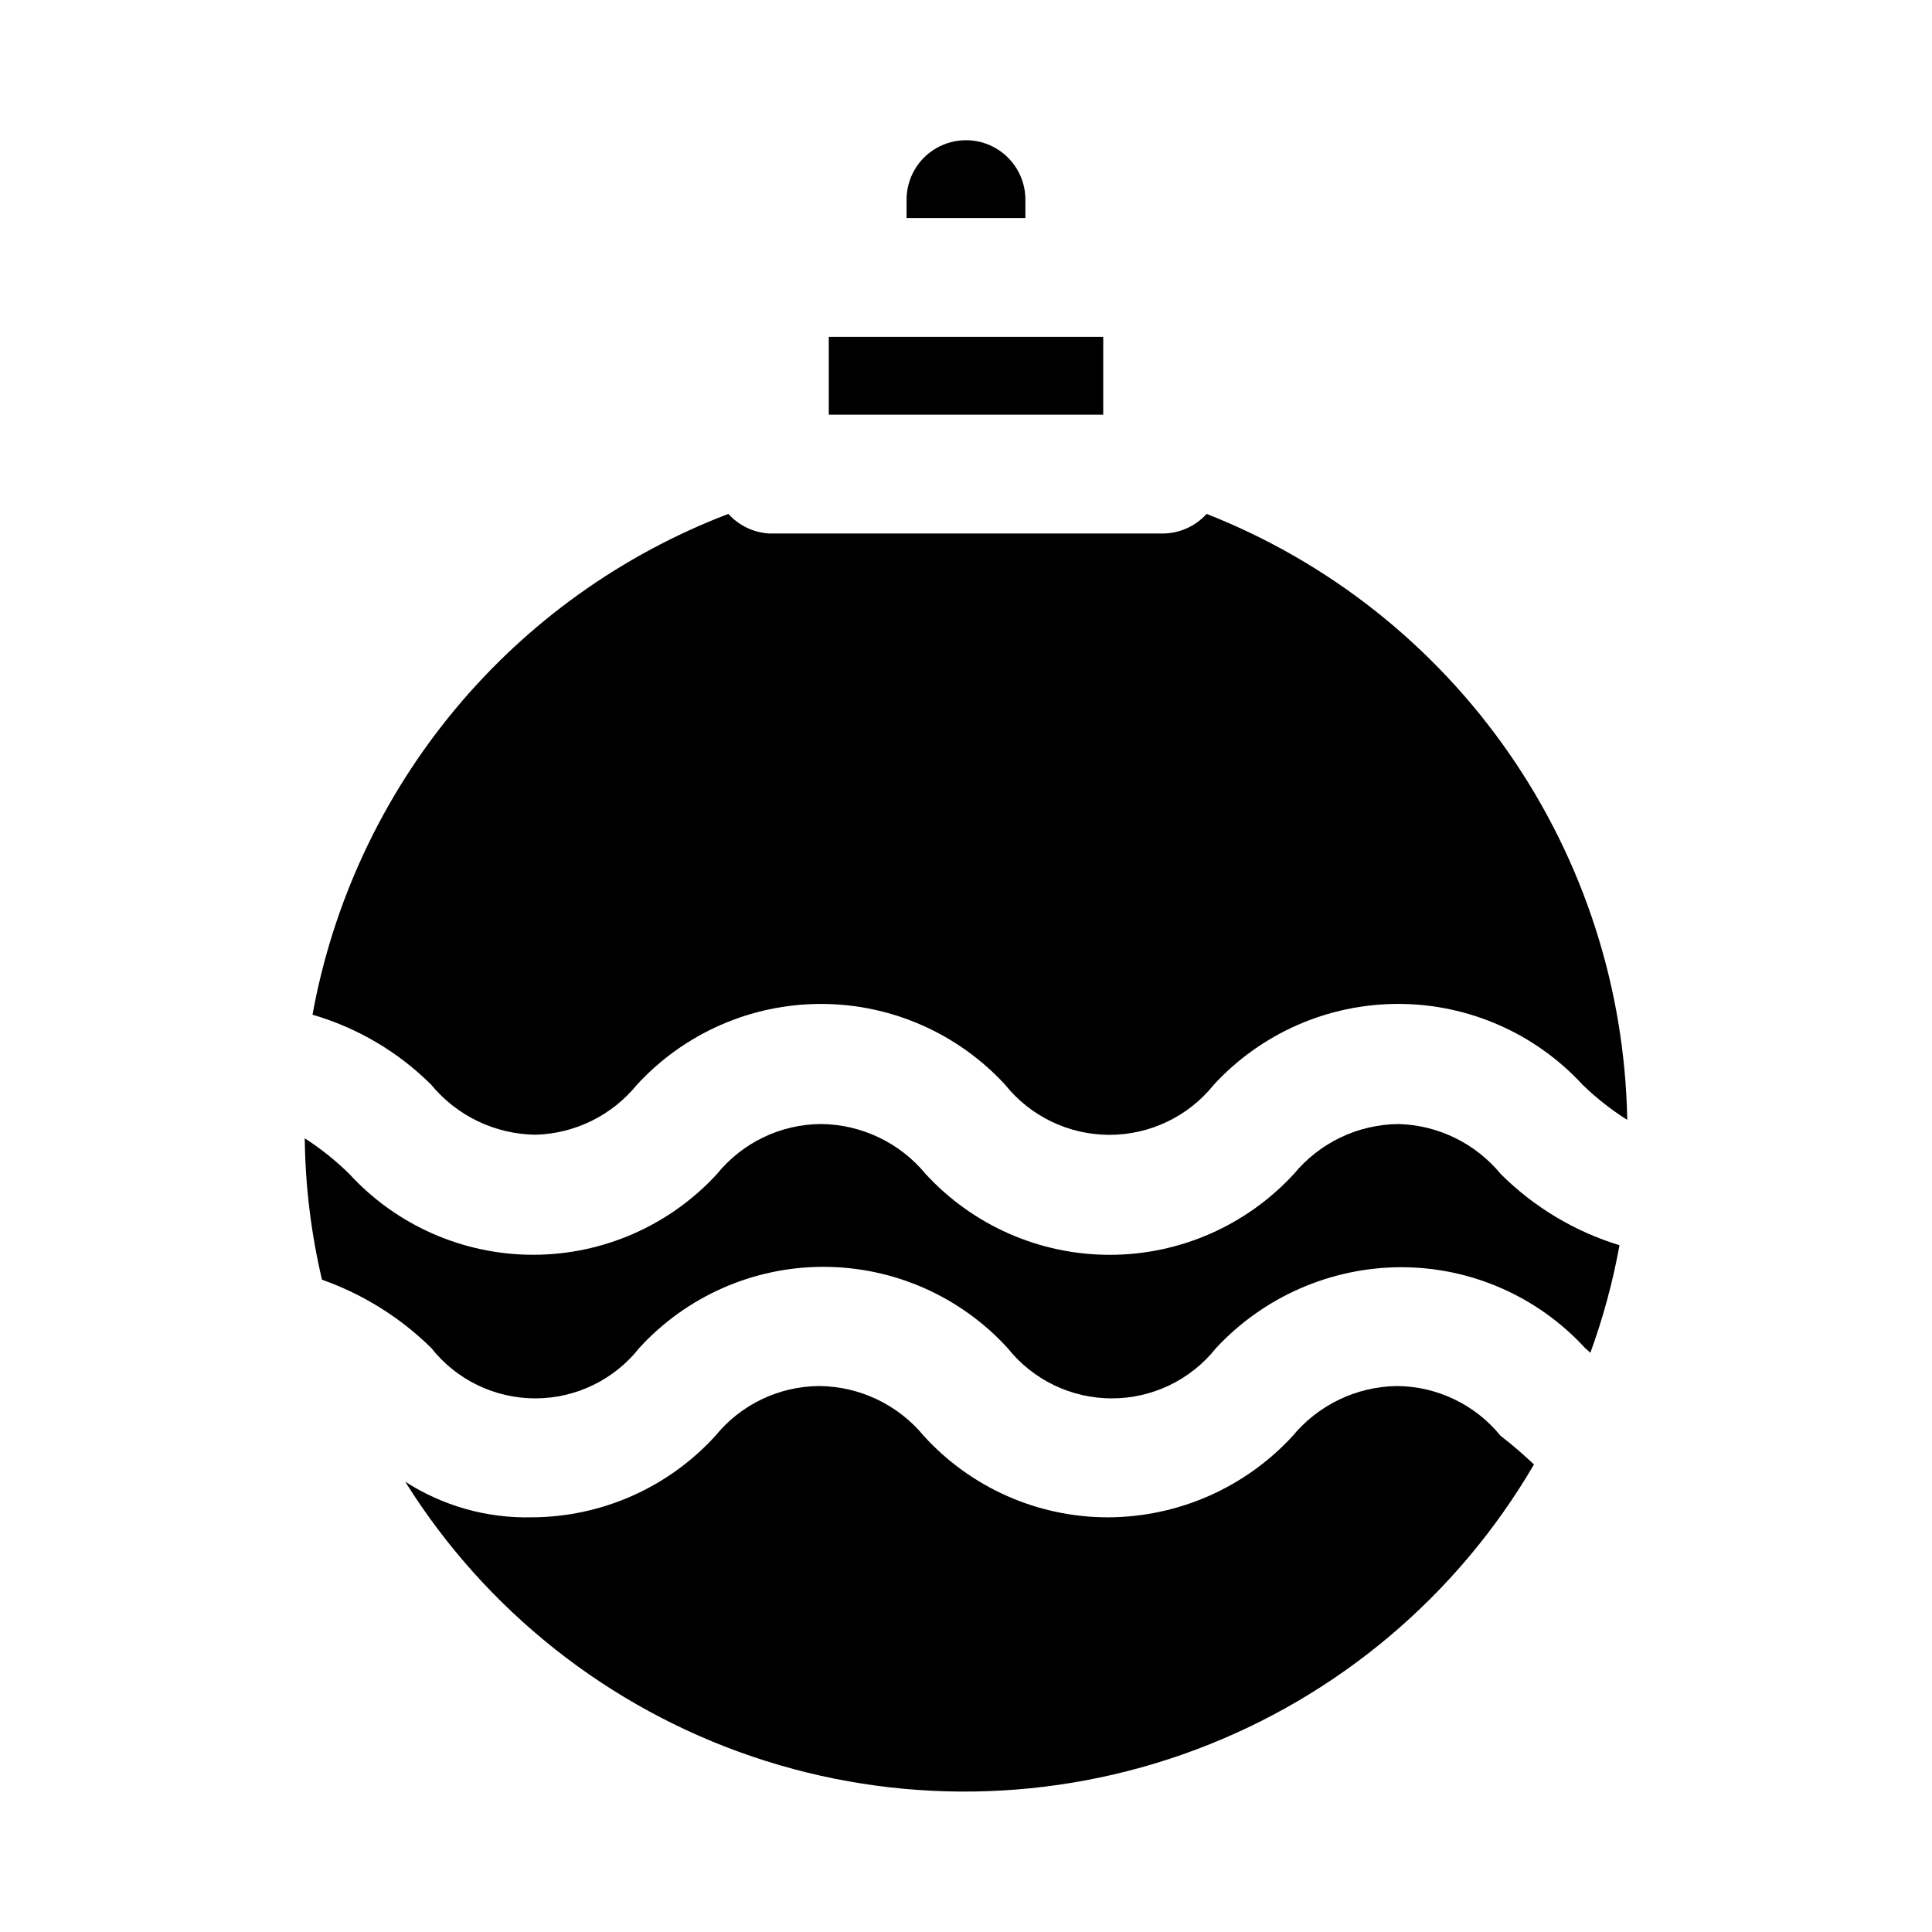
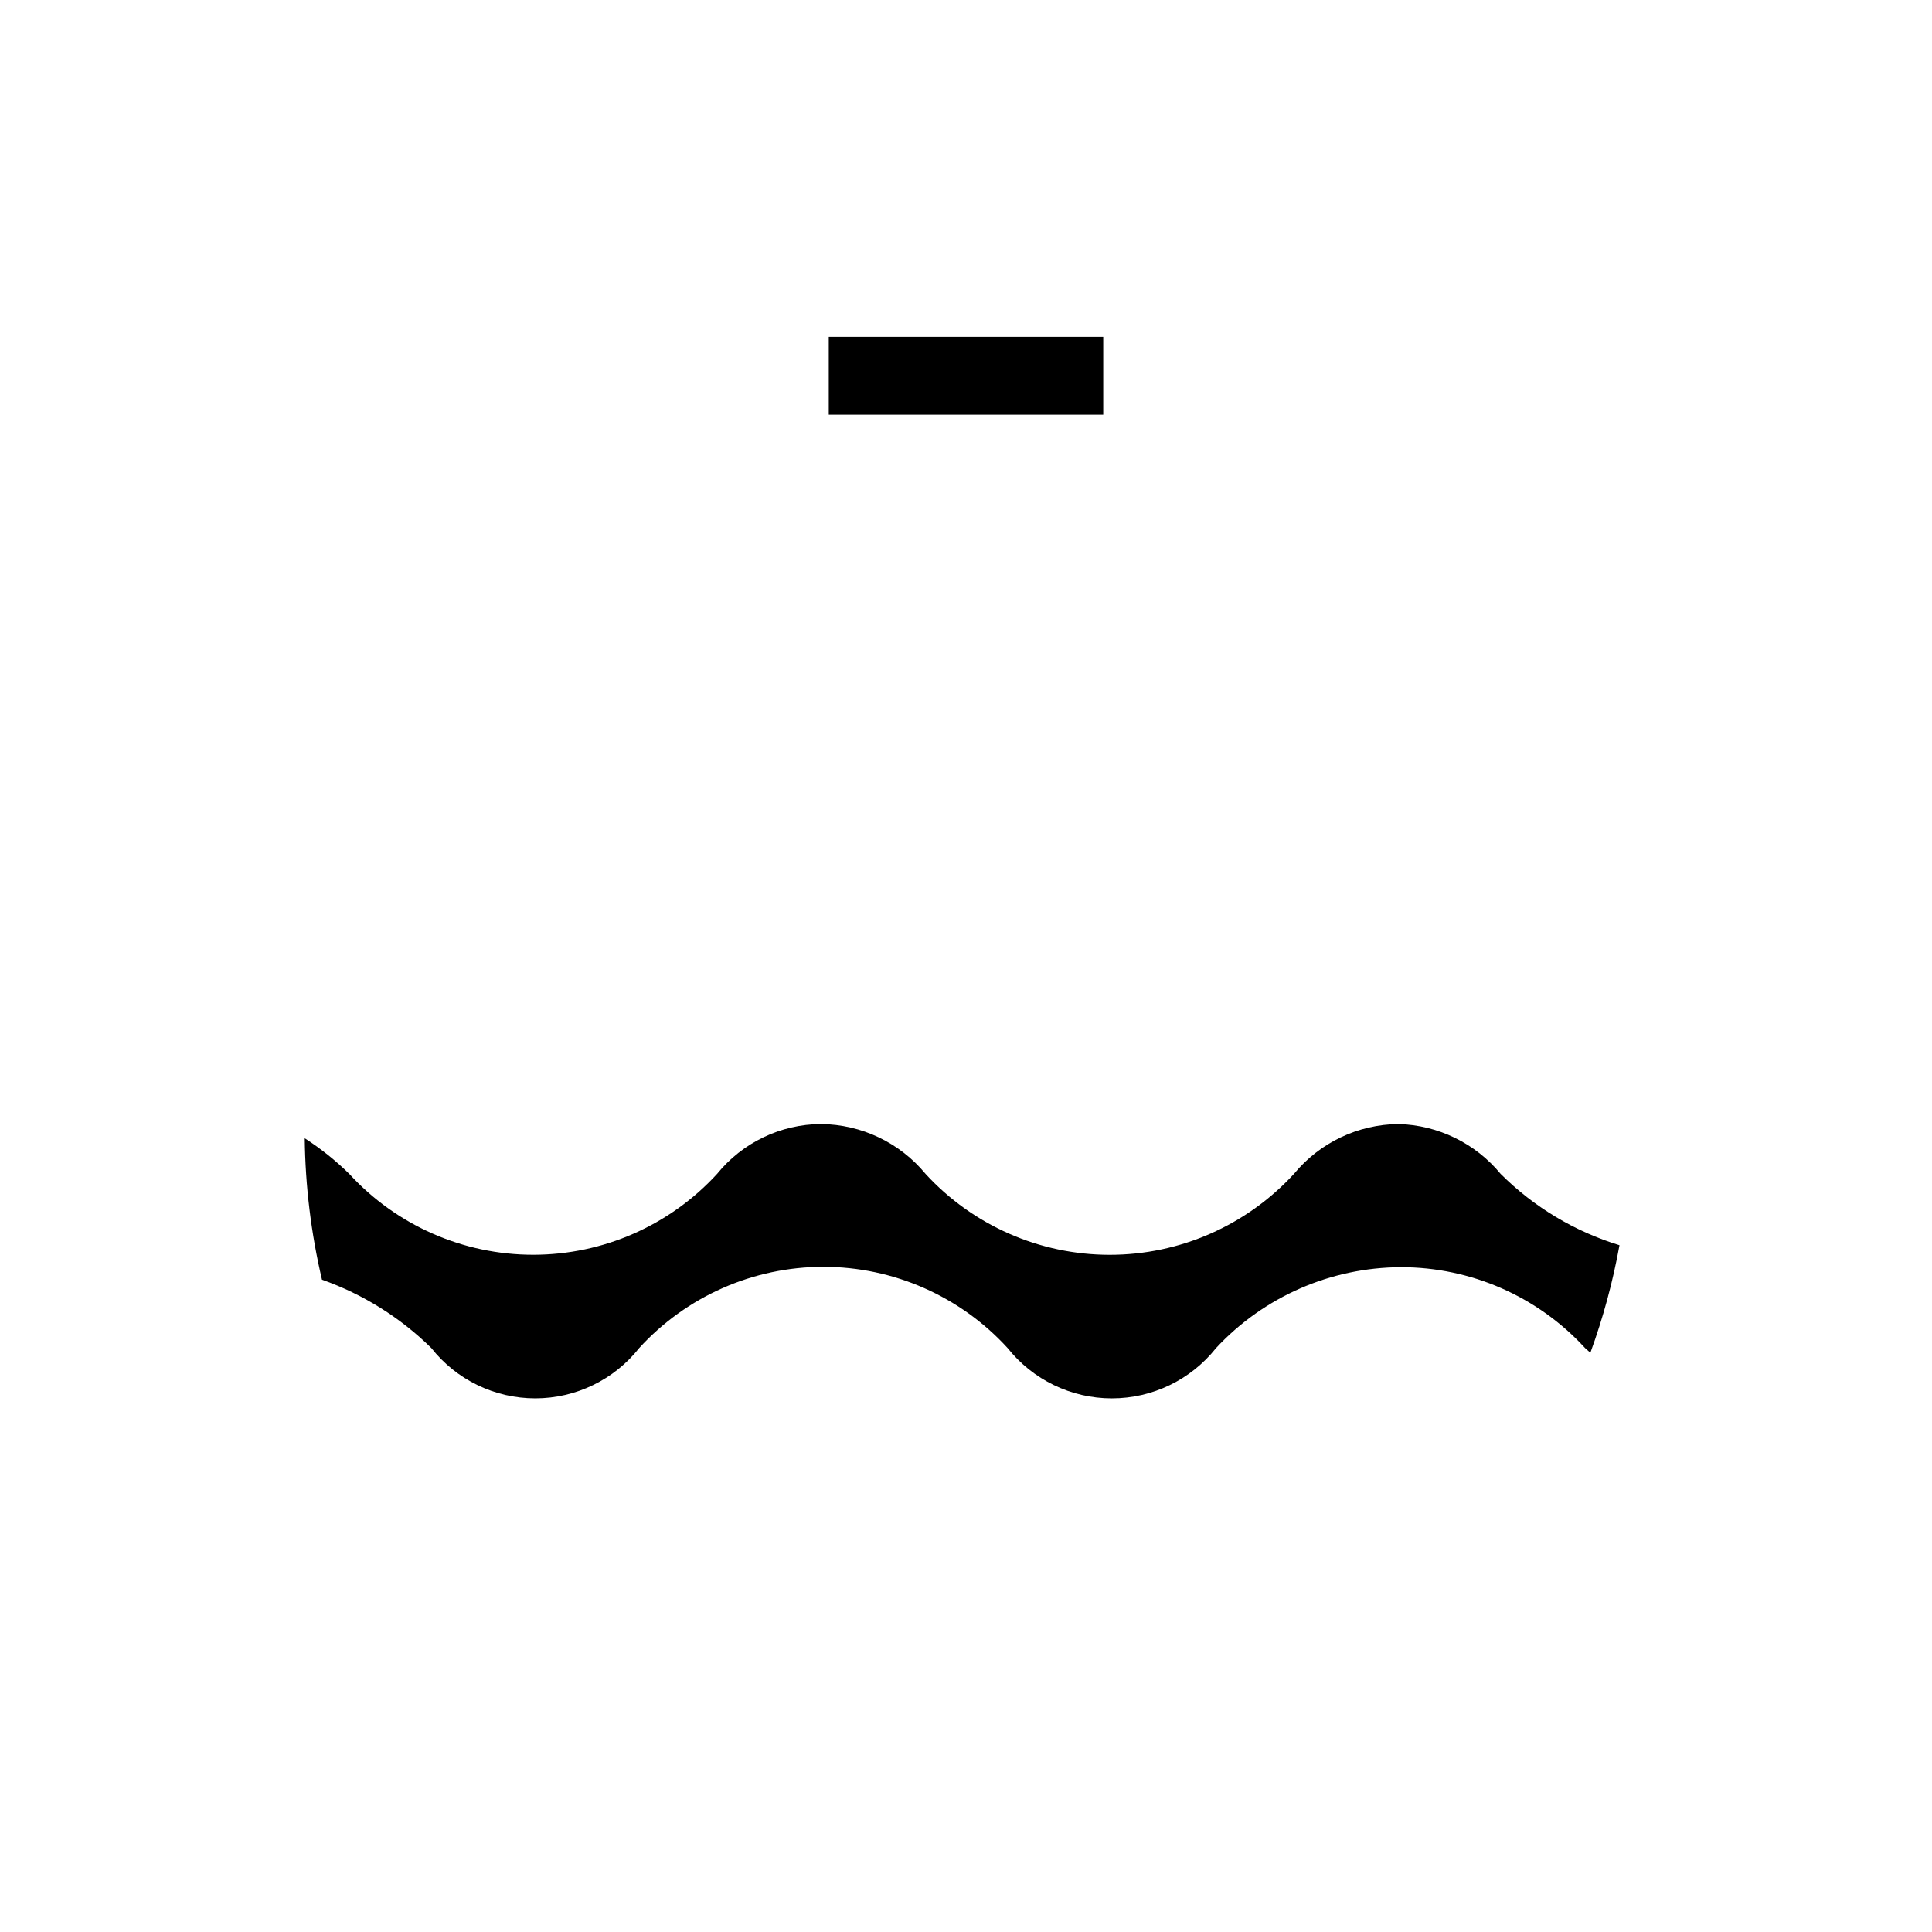
<svg xmlns="http://www.w3.org/2000/svg" fill="#000000" width="800px" height="800px" version="1.1" viewBox="144 144 512 512">
  <g>
    <path d="m363.63 233.27v20.625h72.738v-20.625z" />
-     <path d="m541.7 524.54c-6.742-8.312-16.852-13.164-27.551-13.227-10.758 0.164-20.895 5.059-27.711 13.383-12.59 13.605-30.27 21.359-48.809 21.41-18.578 0.008-36.301-7.824-48.805-21.566-6.832-8.285-16.973-13.125-27.711-13.227-10.699 0.062-20.809 4.914-27.551 13.227-12.48 13.684-30.129 21.508-48.648 21.566-11.871 0.277-23.555-3.012-33.535-9.445 21.359 34.168 53.867 59.906 92.023 72.855s79.613 12.316 117.36-1.789c37.746-14.109 69.453-40.828 89.758-75.633-2.676-2.519-5.512-5.035-8.816-7.555z" />
    <path d="m514.61 441.88c-10.734 0.102-20.875 4.941-27.707 13.223-12.555 13.66-30.254 21.438-48.809 21.438-18.551 0-36.254-7.777-48.805-21.438-6.832-8.281-16.973-13.121-27.711-13.223-10.699 0.059-20.809 4.914-27.551 13.223-12.523 13.652-30.203 21.426-48.727 21.426-18.527 0-36.207-7.773-48.73-21.426-3.602-3.543-7.559-6.711-11.809-9.445 0.145 12.621 1.676 25.188 4.566 37.473 10.867 3.84 20.754 10.02 28.969 18.105 6.66 8.43 16.812 13.348 27.555 13.348 10.742 0 20.891-4.918 27.551-13.348 12.527-13.707 30.238-21.512 48.805-21.512 18.57 0 36.281 7.805 48.809 21.512 6.691 8.434 16.867 13.352 27.629 13.352 10.766 0 20.941-4.918 27.633-13.352 12.66-13.598 30.387-21.348 48.965-21.414 18.551-0.023 36.262 7.746 48.805 21.414l1.418 1.258c3.379-9.262 5.957-18.797 7.715-28.496-11.883-3.633-22.695-10.117-31.488-18.895-6.691-8.117-16.566-12.938-27.082-13.223z" />
-     <path d="m258.3 431.49c6.832 8.281 16.977 13.121 27.711 13.223 10.418-0.312 20.188-5.141 26.766-13.223 12.551-13.66 30.254-21.438 48.805-21.438s36.254 7.777 48.809 21.438c6.723 8.379 16.887 13.254 27.629 13.254 10.746 0 20.91-4.875 27.633-13.254 12.578-13.672 30.309-21.445 48.883-21.445 18.578 0 36.305 7.773 48.887 21.445 3.602 3.496 7.559 6.609 11.809 9.289-0.609-34.793-11.523-68.625-31.367-97.211-19.84-28.586-47.719-50.645-80.102-63.379-2.977 3.297-7.207 5.184-11.652 5.195h-104.22c-4.168-0.227-8.074-2.094-10.863-5.195-28.234 10.777-53.211 28.652-72.516 51.902-19.305 23.25-32.289 51.086-37.695 80.82 11.891 3.453 22.719 9.844 31.488 18.578z" />
-     <path d="m415.74 196.9c0-5.621-3-10.82-7.871-13.633s-10.875-2.812-15.746 0-7.871 8.012-7.871 13.633v4.879h31.488z" />
  </g>
</svg>